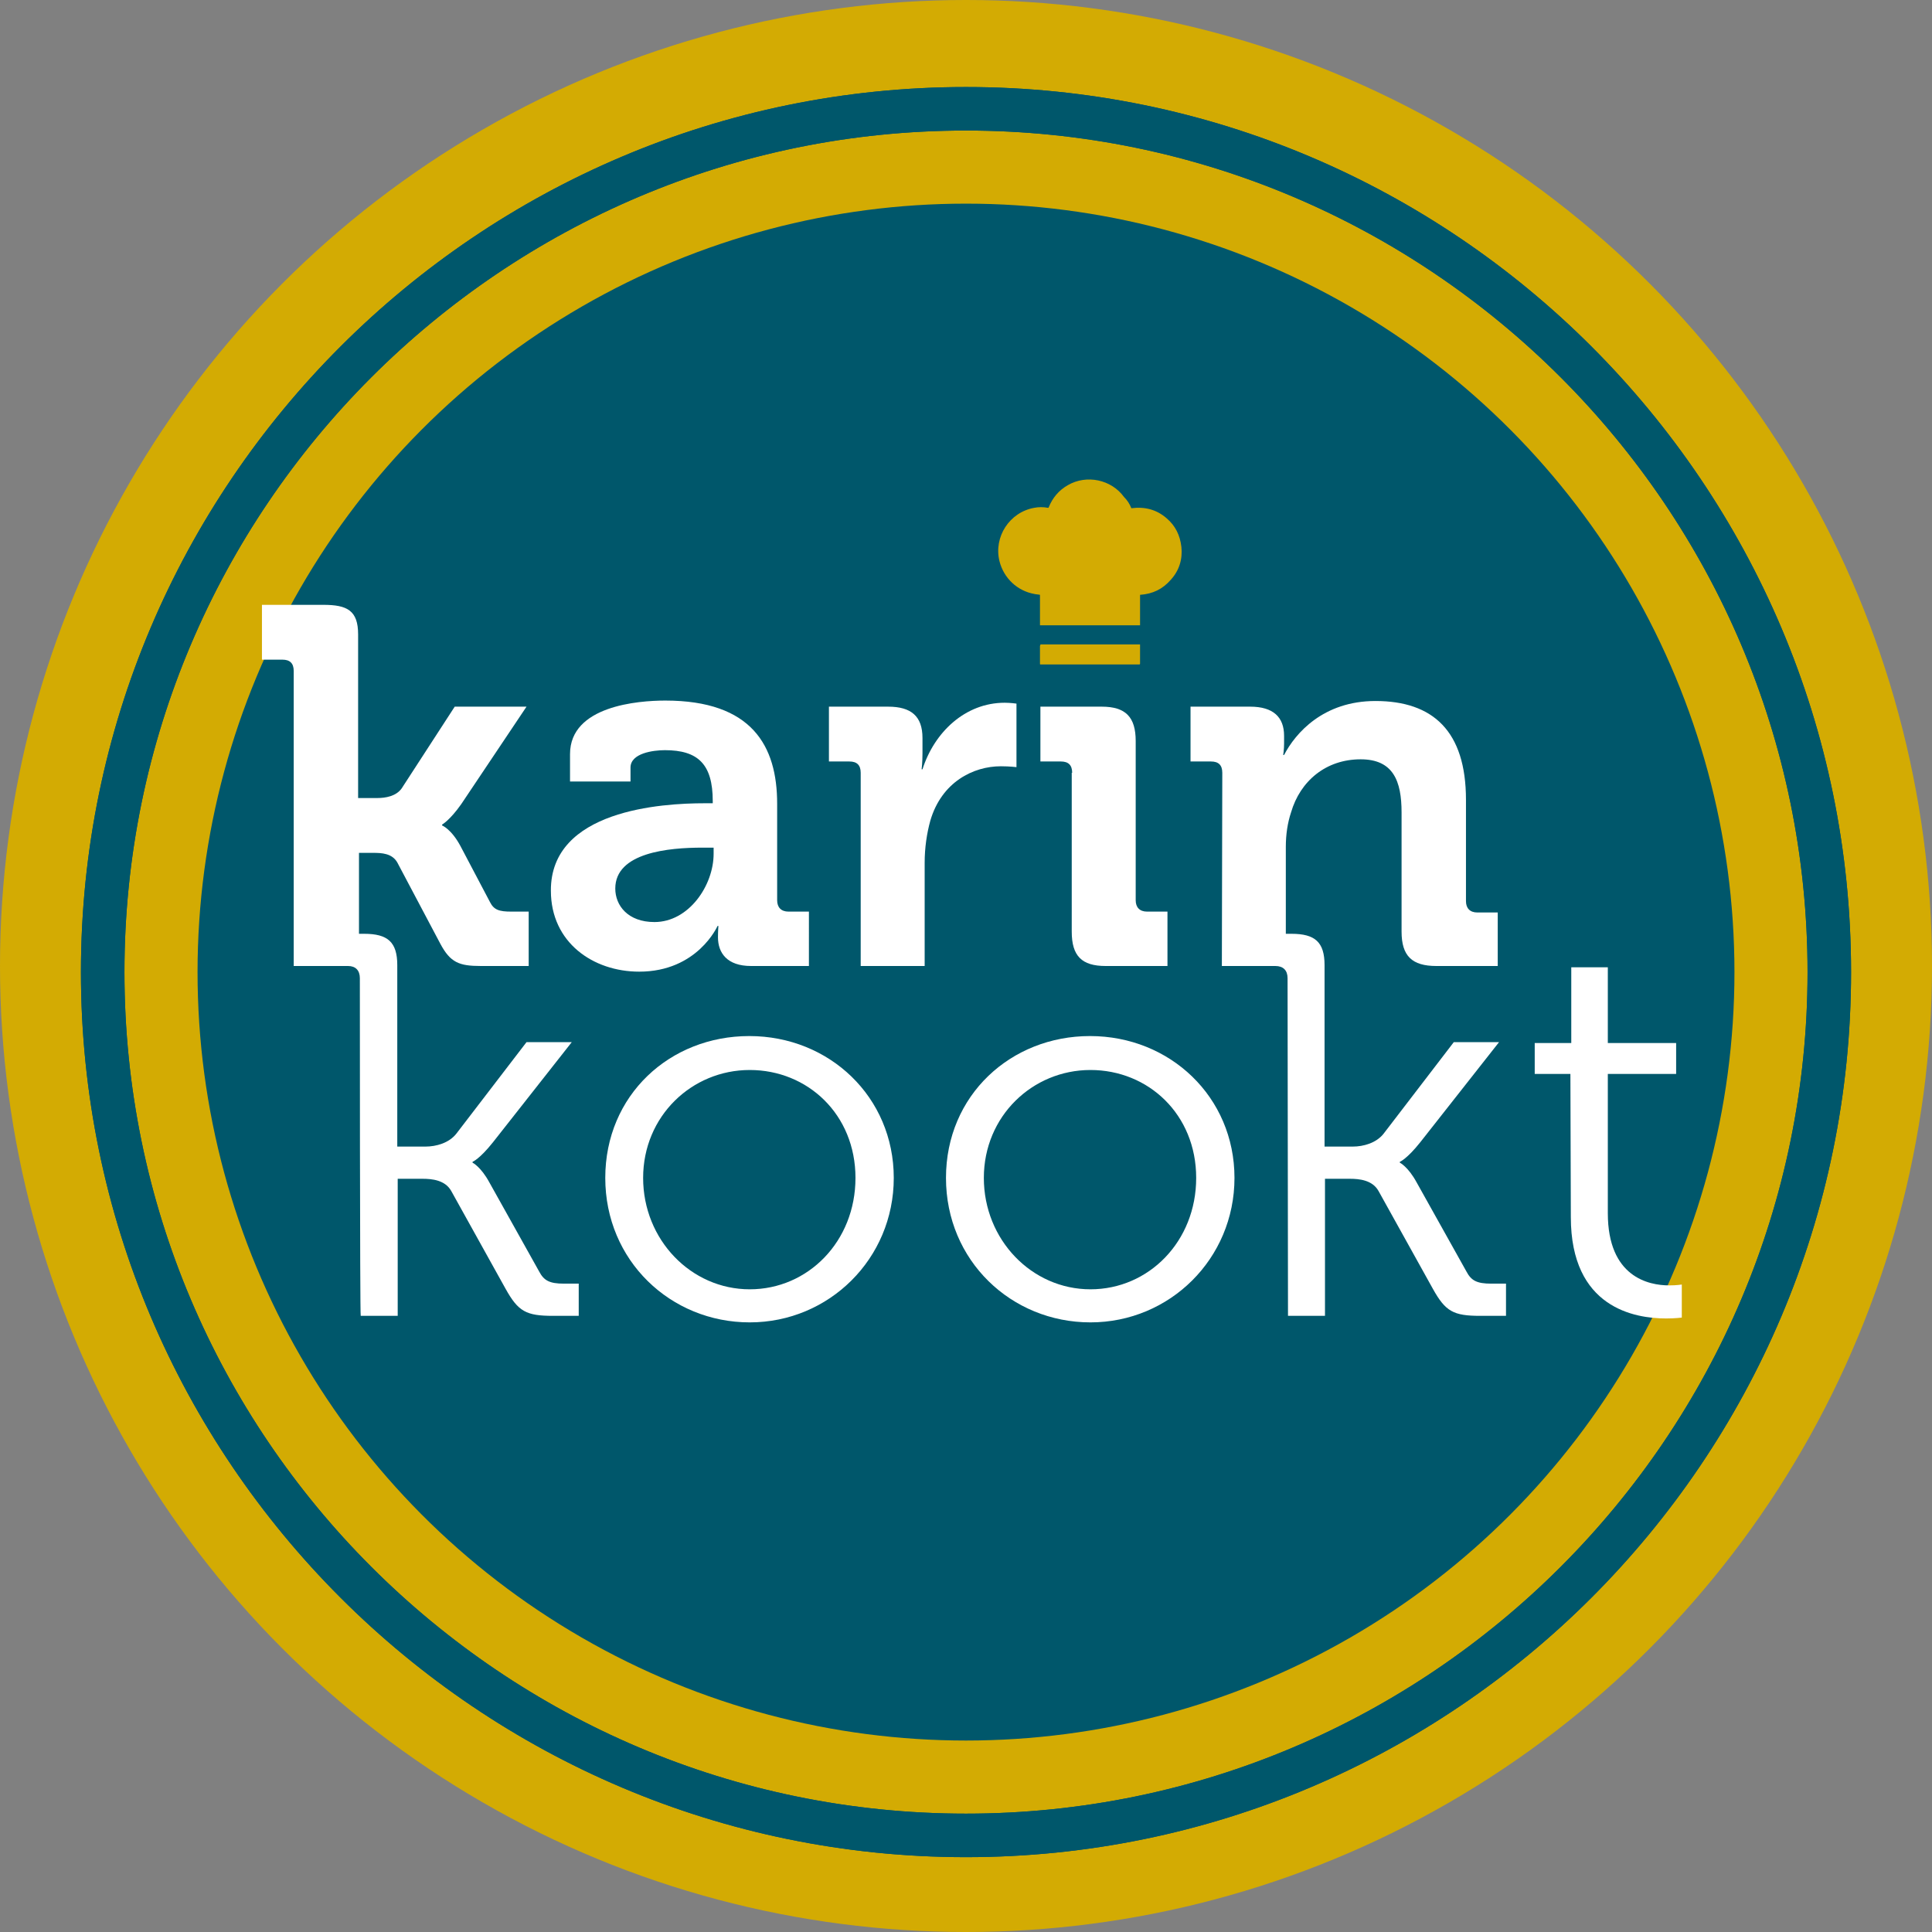
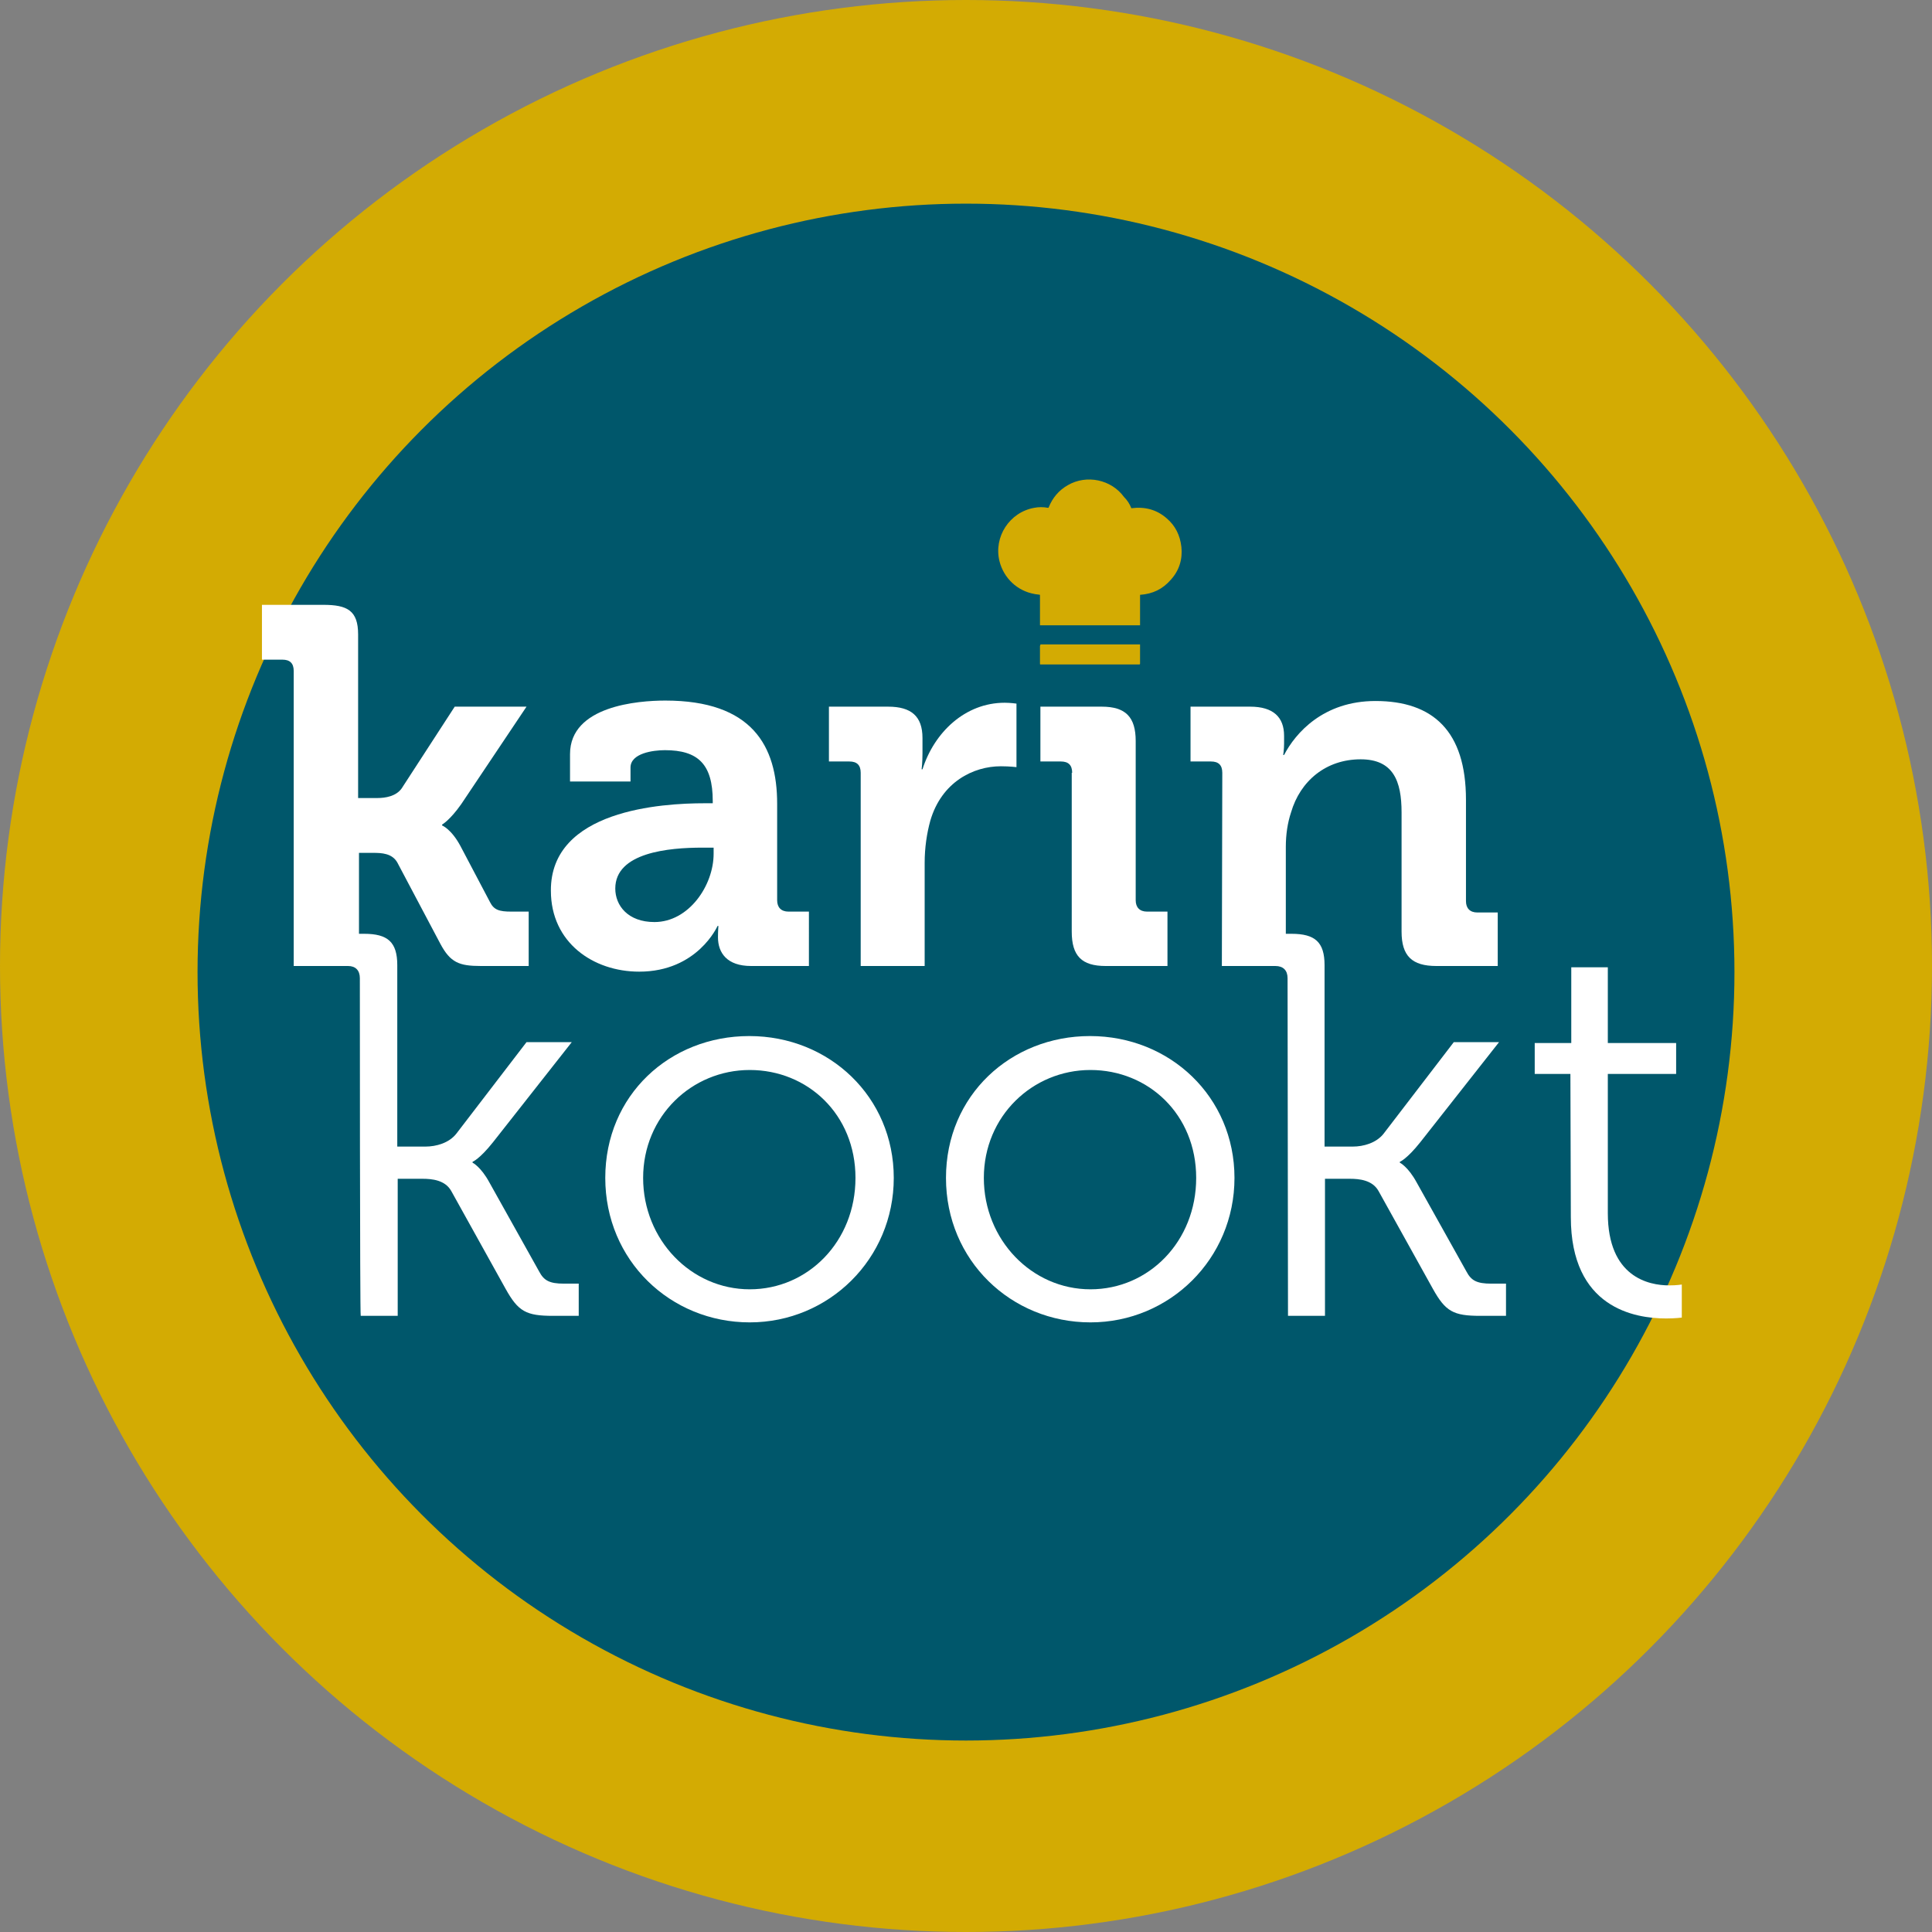
<svg xmlns="http://www.w3.org/2000/svg" id="Laag_1" x="0px" y="0px" viewBox="0 0 444 444" style="enable-background:new 0 0 444 444;" xml:space="preserve">
  <rect x="0" y="0" width="444" height="444" fill="#808080" stroke="none" />
  <style type="text/css">	.st0{fill:#D3AB03;}	.st1{fill:#00576B;}	.st2{fill:#FFFFFF;}</style>
  <circle class="st0" cx="222" cy="222" r="222" />
  <circle class="st1" cx="222" cy="223.4" r="176.6" />
-   <path class="st1" d="M222,426.8c-112.1,0-203.4-91.2-203.4-203.4S109.9,20,222,20s203.4,91.2,203.4,203.4S334.1,426.8,222,426.8z   M222,30C115.4,30,28.6,116.8,28.6,223.4S115.4,416.8,222,416.8S415.4,330,415.4,223.4S328.6,30,222,30z" />
-   <path class="st1" d="M222,426.8c-112.1,0-203.4-91.2-203.4-203.4S109.9,20,222,20s203.4,91.2,203.4,203.4S334.1,426.8,222,426.8z   M222,30C115.4,30,28.6,116.8,28.6,223.4S115.4,416.8,222,416.8S415.4,330,415.4,223.4S328.6,30,222,30z" />
  <g>
    <path class="st2" d="M172.2,238.1c18.4,0,33.2,14,33.2,32.6s-14.9,33.2-33.1,33.2s-33.2-14.2-33.2-33.2S153.9,238.1,172.2,238.1   L172.2,238.1z M172.3,296.3c13.4,0,24.3-11,24.3-25.6s-11-24.8-24.3-24.8s-24.5,10.6-24.5,24.8   C147.8,284.9,158.8,296.3,172.3,296.3z" />
    <path class="st2" d="M250.5,238.1c18.4,0,33.2,14,33.2,32.6s-14.9,33.2-33.1,33.2s-33.2-14.2-33.2-33.2S232.3,238.1,250.5,238.1   L250.5,238.1z M250.6,296.3c13.4,0,24.3-11,24.3-25.6s-11-24.8-24.3-24.8c-13.3,0-24.5,10.6-24.5,24.8   C226.1,284.9,237.1,296.3,250.6,296.3z" />
    <path class="st2" d="M82.7,224.8c0-1.8-1-2.8-2.7-2.8h-5.2v-7.4h8.9c5.4,0,7.6,1.9,7.6,7.2v41.7h6.5c2.4,0,5.4-0.8,7.1-3l16.1-21   h10.4l-18.1,23c-3.1,3.9-4.7,4.5-4.7,4.5v0.2c0,0,1.9,0.9,3.9,4.6l11.4,20.4c1.1,2.1,2.4,2.8,5.7,2.8h3.4v7.4h-5.9   c-6.2,0-8-1-10.9-6.2l-12.5-22.5c-1.4-2.5-4.4-2.8-6.6-2.8h-5.7v31.5h-8.5C82.7,302.4,82.7,224.8,82.7,224.8z" />
    <path class="st2" d="M295.9,224.8c0-1.8-1-2.8-2.8-2.8h-5.2v-7.4h8.9c5.4,0,7.6,1.9,7.6,7.2v41.7h6.5c2.4,0,5.4-0.8,7.1-3l16.1-21   h10.4l-18.1,23c-3.1,3.9-4.7,4.5-4.7,4.5v0.2c0,0,1.9,0.9,3.9,4.6l11.4,20.4c1.1,2.1,2.4,2.8,5.7,2.8h3.4v7.4h-5.9   c-6.2,0-8-1-10.9-6.2l-12.5-22.5c-1.4-2.5-4.4-2.8-6.6-2.8h-5.7v31.5h-8.5L295.9,224.8L295.9,224.8z" />
    <path class="st2" d="M360.9,246.8h-8.2v-7.1h8.4v-17.4h8.4v17.4h15.7v7.1h-15.7v32c0,14.7,9.4,16.6,14.1,16.6   c1.8,0,2.9-0.2,2.9-0.2v7.6c0,0-1.5,0.2-3.6,0.2c-7.2,0-21.9-2.4-21.9-23.3L360.9,246.8L360.9,246.8z" />
    <g>
      <path class="st2" d="M67.5,154.2c0-1.8-0.9-2.6-2.6-2.6h-4.7V139h14.1c5.5,0,8,1.3,8,6.8v37.6h4.4c1.9,0,4.3-0.4,5.6-2.2    l12.2-18.8h16.5L106,184.8c-2.6,3.7-4.4,4.7-4.4,4.7v0.2c0,0,2.1,0.8,4.2,4.7l6.8,12.9c0.9,1.8,2.1,2.2,4.9,2.2h4V222h-11    c-5,0-7-0.8-9.3-5.1l-9.9-18.7c-1.2-2.1-3.6-2.2-5.5-2.2h-3.3V222H67.5L67.5,154.2L67.5,154.2z" />
      <path class="st2" d="M161.9,184.6h1.9v-0.5c0-8.5-3.4-11.7-11-11.7c-2.7,0-7.9,0.7-7.9,4v3.2H131v-6.3c0-11.1,15.7-12.3,21.9-12.3    c19.9,0,25.7,10.4,25.7,23.7v22.2c0,1.6,0.9,2.6,2.6,2.6h4.7V222h-13.3c-5.5,0-7.6-3-7.6-6.6c0-1.5,0.1-2.6,0.1-2.6h-0.2    c0,0-4.6,10.5-18,10.5c-10.6,0-20.3-6.7-20.3-18.6C126.5,186.1,152.2,184.6,161.9,184.6L161.9,184.6z M150.4,211.9    c7.9,0,13.6-8.4,13.6-15.7v-1.4h-2.6c-7.7,0-20,1.1-20,9.4C141.4,208.1,144.3,211.9,150.4,211.9L150.4,211.9z" />
      <path class="st2" d="M197.8,177.6c0-1.8-0.9-2.6-2.6-2.6h-4.7v-12.6h13.6c5.3,0,7.9,2.2,7.9,7.2v3.5c0,2.2-0.2,3.7-0.2,3.7h0.2    c2.7-8.5,9.8-15.3,18.9-15.3c1.3,0,2.7,0.2,2.7,0.2v14.6c0,0-1.5-0.2-3.6-0.2c-6.3,0-13.6,3.6-16.2,12.5c-0.8,2.9-1.3,6.2-1.3,9.7    V222h-14.7L197.8,177.6L197.8,177.6z" />
      <path class="st2" d="M246.4,177.6c0-1.8-0.9-2.6-2.6-2.6h-4.7v-12.6h14.1c5.5,0,7.8,2.4,7.8,7.9v36.6c0,1.6,0.9,2.6,2.6,2.6h4.7    V222h-14.2c-5.5,0-7.8-2.3-7.8-7.9V177.6L246.4,177.6z" />
      <path class="st2" d="M280.9,177.6c0-1.8-0.9-2.6-2.6-2.6h-4.7v-12.6h13.7c5.3,0,7.8,2.4,7.8,6.7v1.8c0,1.3-0.2,2.6-0.2,2.6h0.2    c2.6-5,9-12.4,21-12.4c13.2,0,20.8,6.9,20.8,22.7v23.3c0,1.6,0.9,2.6,2.6,2.6h4.7V222h-14.1c-5.6,0-8-2.3-8-7.9v-27.4    c0-7.2-1.9-12.2-9.4-12.2c-8,0-13.9,5-16,12.2c-0.8,2.4-1.2,5.1-1.2,7.9V222h-14.7L280.9,177.6L280.9,177.6z" />
    </g>
  </g>
  <path class="st0" d="M260,116.8c3.1-0.4,5.8,0.3,8.1,2.3c2,1.7,3.1,3.9,3.4,6.6c0.3,2.8-0.5,5.4-2.4,7.5c-1.9,2.2-4.2,3.3-7.1,3.5v7  h-23v-7c-0.4-0.1-0.9-0.1-1.3-0.2c-3.9-0.7-7-3.6-8-7.5c-1.4-5.6,2.3-11.3,8-12.3c1-0.2,2.1-0.2,3.1,0c0.1,0,0.2,0,0.2-0.1  c0.9-2.2,2.3-3.9,4.4-5.1c4.3-2.5,10-1.3,12.9,2.7C259.1,115,259.6,115.8,260,116.8C259.9,116.8,260,116.8,260,116.8z" />
  <path class="st0" d="M239.1,148.1H262c0,0.1,0,0.1,0,0.2c0,1.4,0,2.8,0,4.2c0,0.1,0,0.2-0.2,0.2c-7.5,0-15.1,0-22.6,0  c-0.2,0-0.2,0-0.2-0.2c0-1.4,0-2.8,0-4.1C239.1,148.3,239.1,148.2,239.1,148.1L239.1,148.1z" />
</svg>